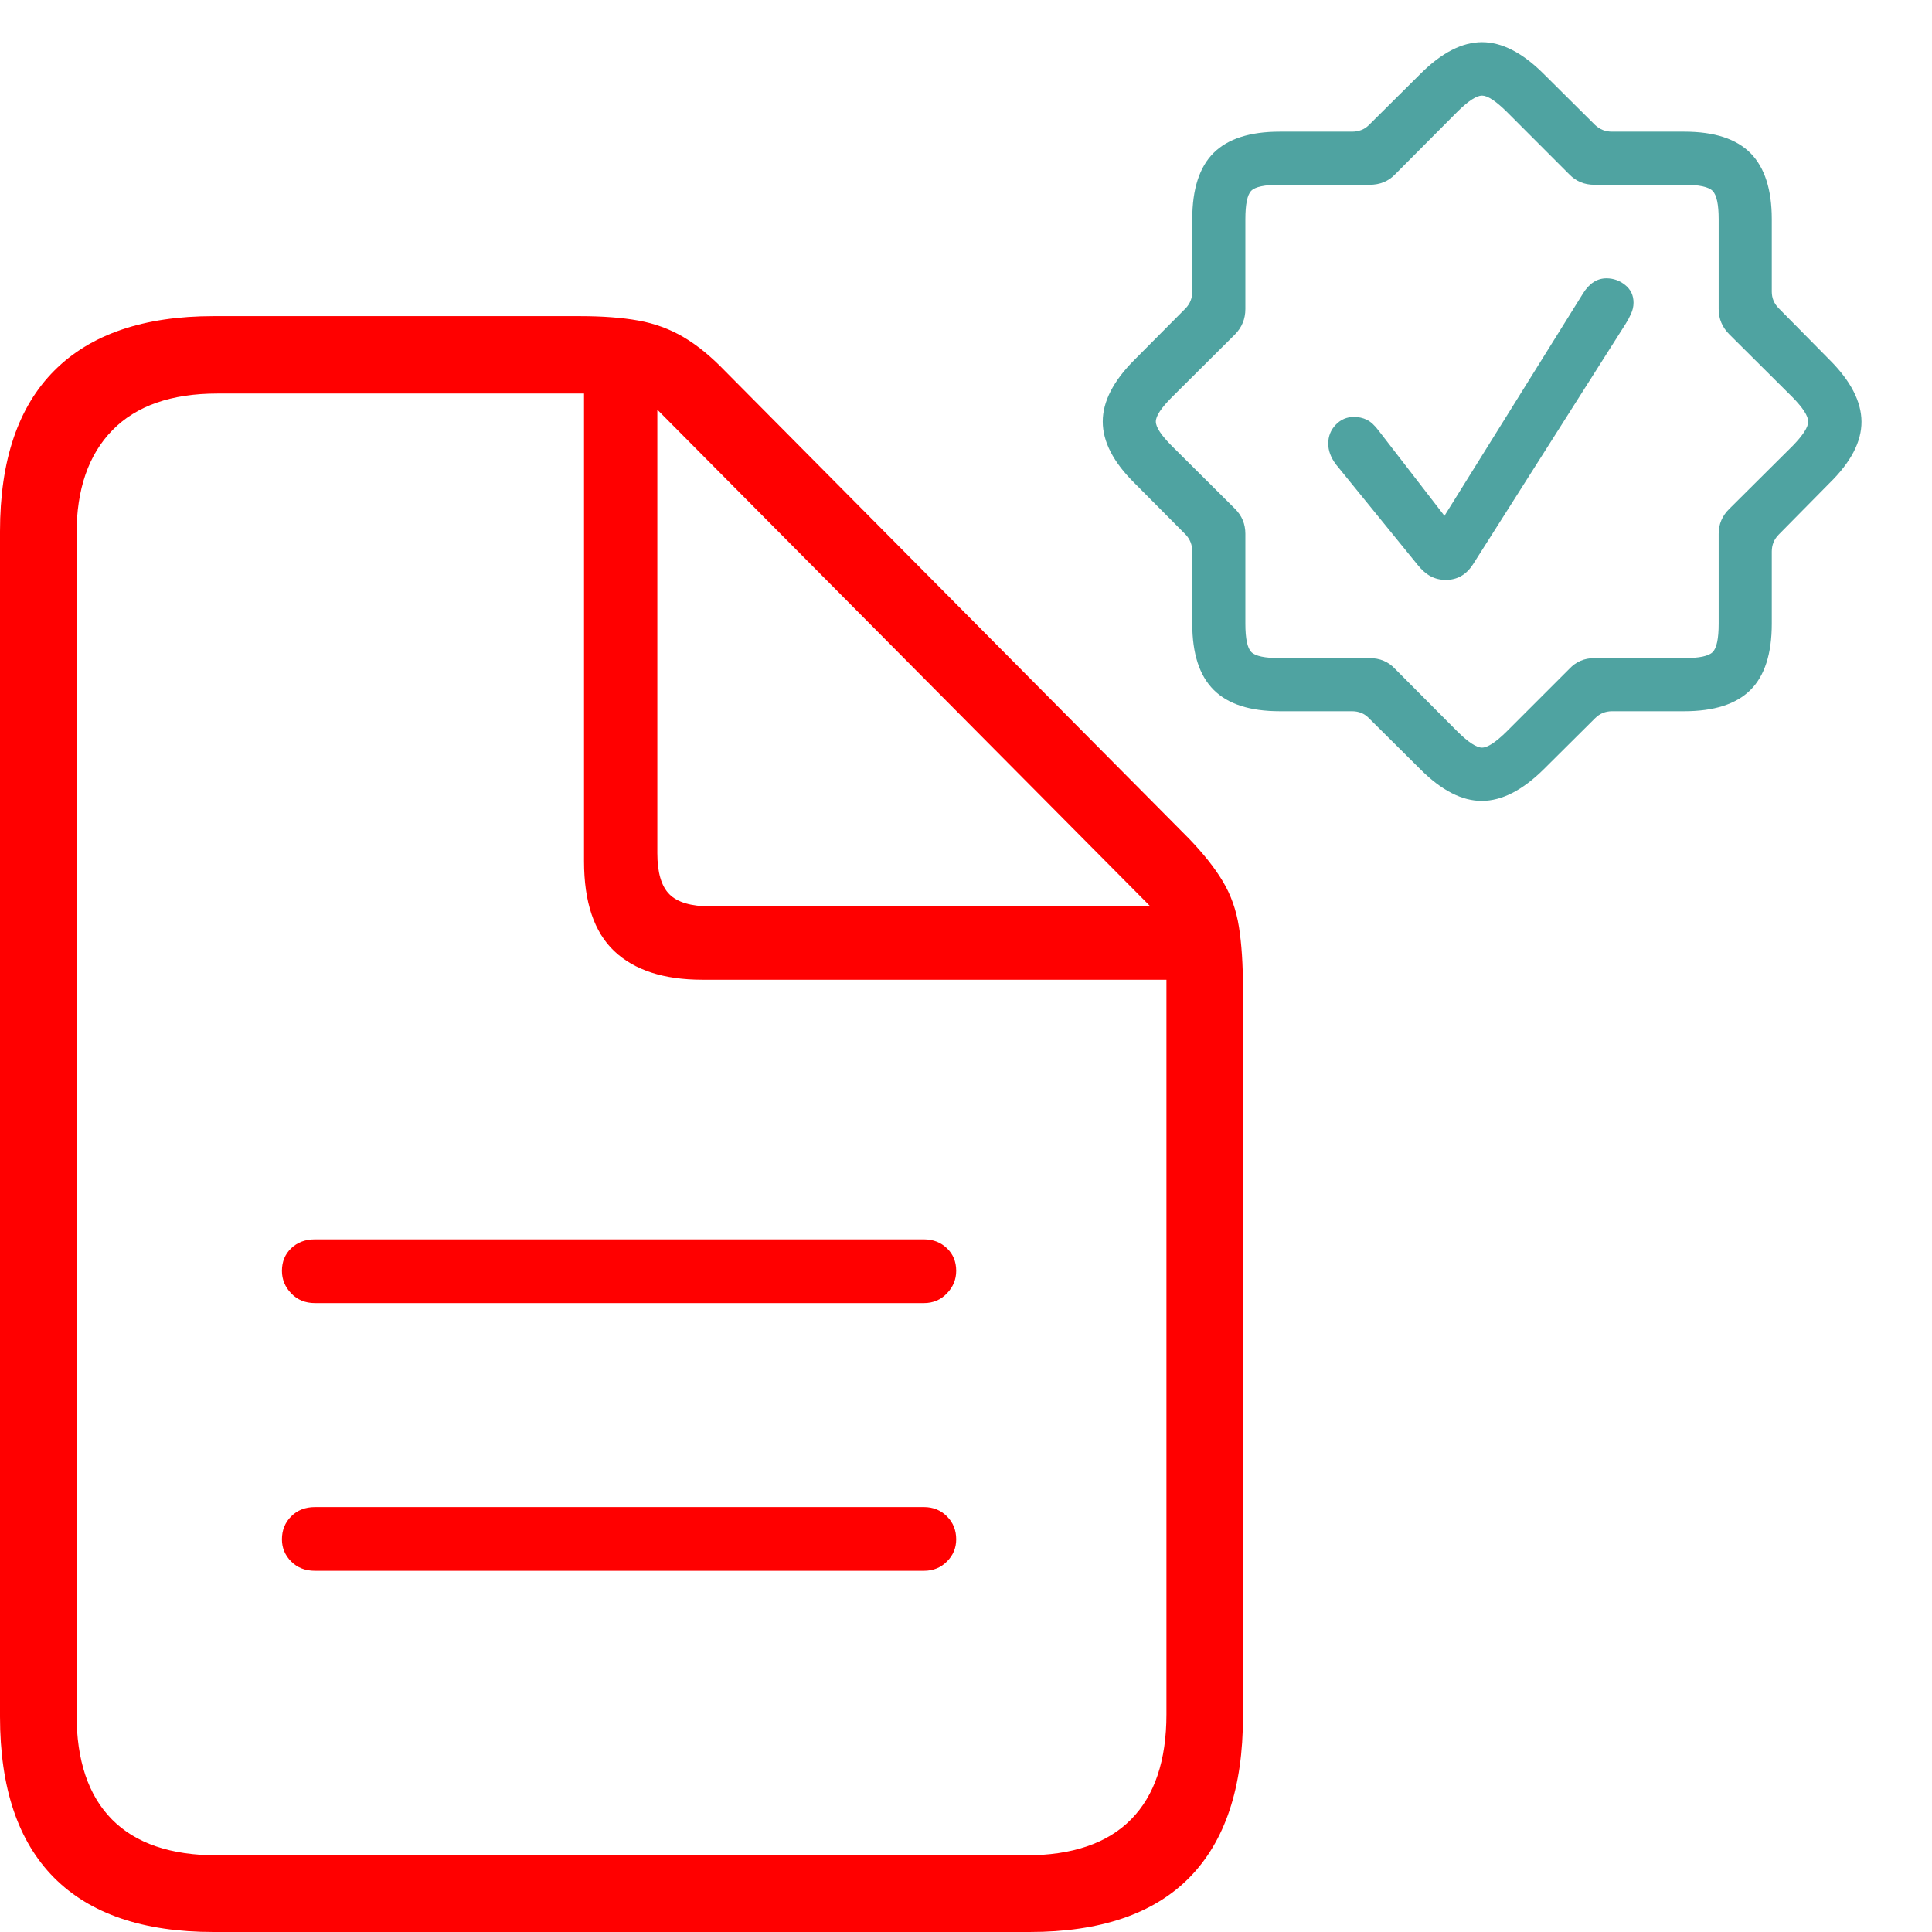
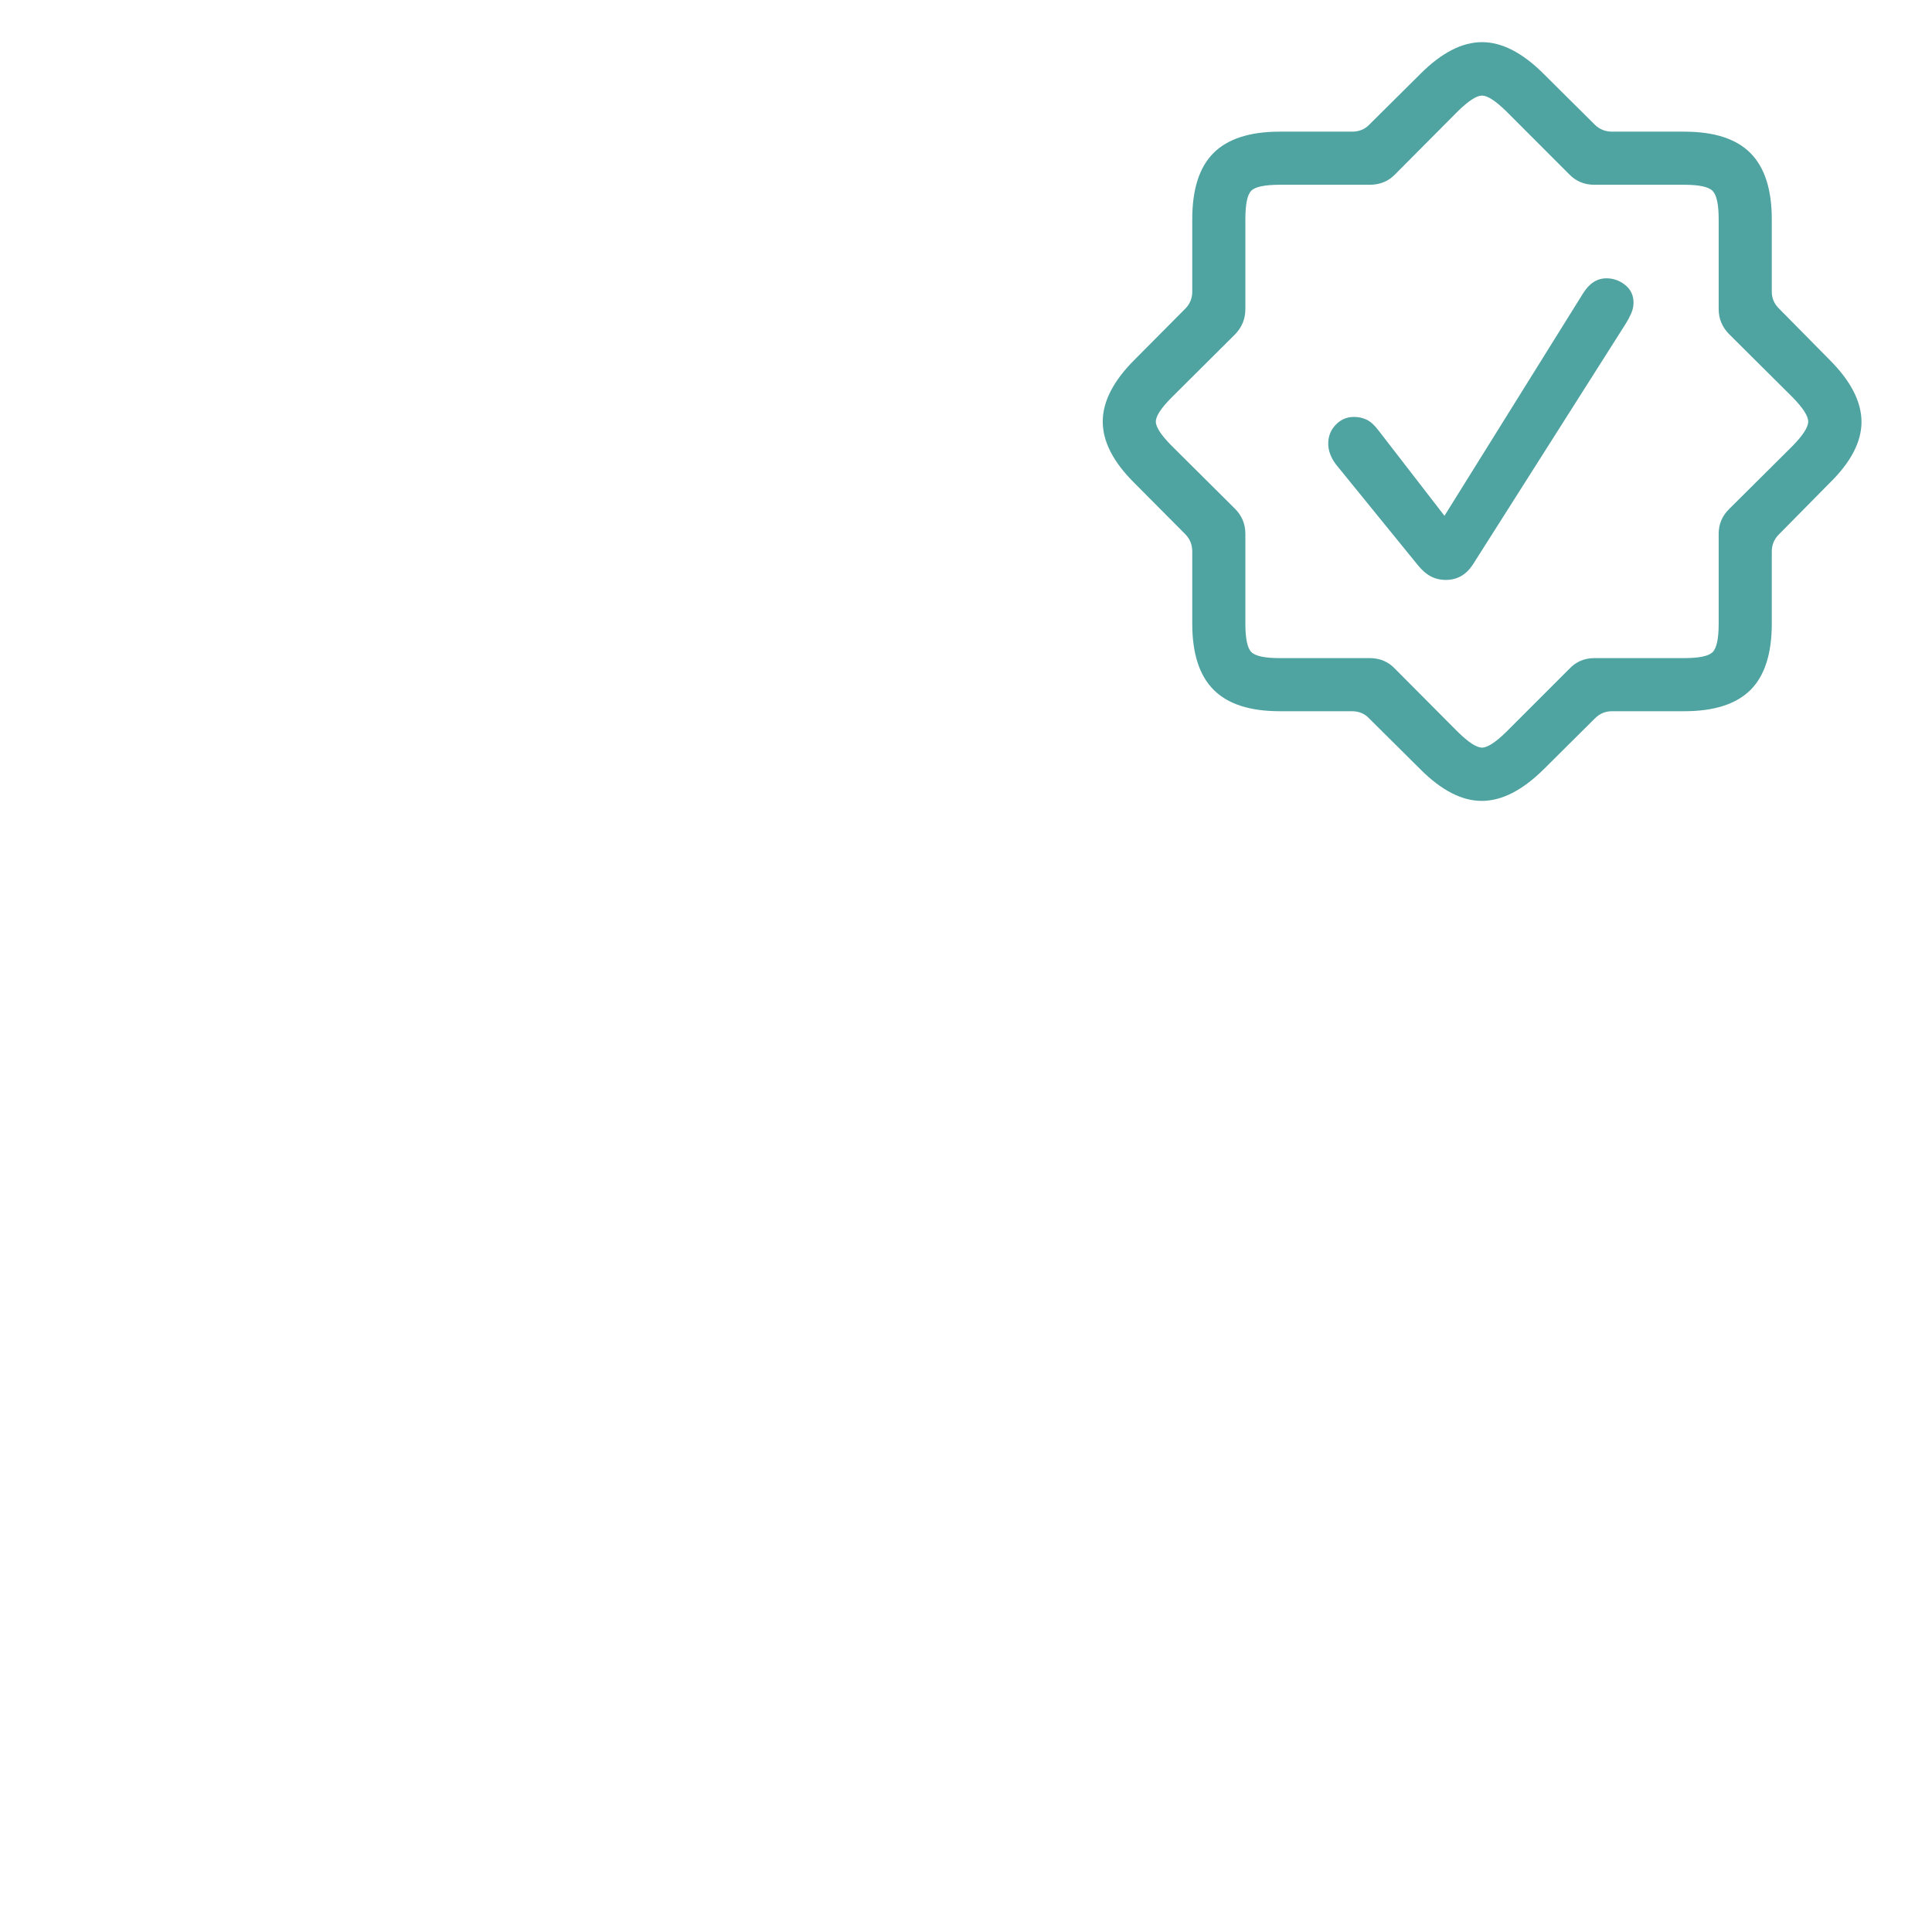
<svg xmlns="http://www.w3.org/2000/svg" width="55" height="55" viewBox="0 0 55 55" fill="none">
  <g id="issue-on-the-go">
    <g id="doc_no_preview">
-       <path id="Shape" fill-rule="evenodd" clip-rule="evenodd" d="M29.308 55C31.326 55 32.843 54.483 33.86 53.451C34.876 52.418 35.385 50.891 35.385 48.871V28.144C35.385 27.455 35.346 26.87 35.27 26.388C35.194 25.906 35.041 25.473 34.811 25.091C34.582 24.708 34.261 24.303 33.848 23.874L20.639 10.561C20.242 10.148 19.848 9.826 19.458 9.597C19.068 9.367 18.64 9.21 18.174 9.126C17.708 9.042 17.153 9 16.511 9H6.077C4.09 9 2.58 9.516 1.548 10.549C0.516 11.582 0 13.109 0 15.129V48.871C0 50.891 0.512 52.418 1.536 53.451C2.561 54.483 4.074 55 6.077 55H29.308ZM29.193 52.819H6.192C4.862 52.819 3.86 52.478 3.188 51.797C2.515 51.117 2.179 50.118 2.179 48.802V15.197C2.179 13.927 2.519 12.944 3.199 12.248C3.88 11.551 4.877 11.203 6.192 11.203H16.626V24.517C16.626 25.68 16.913 26.533 17.486 27.076C18.059 27.619 18.896 27.891 19.997 27.891H33.206V48.802C33.206 50.118 32.87 51.117 32.197 51.797C31.524 52.478 30.523 52.819 29.193 52.819ZM20.226 25.803H32.748L18.713 11.663V24.288C18.713 24.839 18.828 25.229 19.057 25.459C19.286 25.688 19.676 25.803 20.226 25.803ZM26.303 37.096C26.563 37.096 26.781 37.004 26.957 36.82C27.133 36.637 27.221 36.422 27.221 36.178C27.221 35.917 27.133 35.703 26.957 35.535C26.781 35.367 26.563 35.282 26.303 35.282H8.967C8.691 35.282 8.466 35.367 8.29 35.535C8.114 35.703 8.026 35.917 8.026 36.178C8.026 36.422 8.114 36.637 8.29 36.82C8.466 37.004 8.691 37.096 8.967 37.096H26.303ZM26.957 44.453C26.781 44.629 26.563 44.717 26.303 44.717H8.967C8.691 44.717 8.466 44.629 8.29 44.453C8.114 44.277 8.026 44.066 8.026 43.821C8.026 43.561 8.114 43.343 8.29 43.167C8.466 42.991 8.691 42.903 8.967 42.903H26.303C26.563 42.903 26.781 42.991 26.957 43.167C27.133 43.343 27.221 43.561 27.221 43.821C27.221 44.066 27.133 44.277 26.957 44.453Z" fill="#FF0000" />
-     </g>
+       </g>
    <g id="copy_blanks">
      <path id="favorite_badge" fill-rule="evenodd" clip-rule="evenodd" d="M36.432 20.247H38.486C38.683 20.247 38.845 20.313 38.971 20.446L40.436 21.901C41.038 22.504 41.623 22.803 42.19 22.8C42.758 22.797 43.342 22.497 43.945 21.901L45.409 20.446C45.542 20.313 45.704 20.247 45.894 20.247H47.948C48.797 20.247 49.425 20.046 49.831 19.643C50.236 19.24 50.439 18.611 50.439 17.755V15.701C50.439 15.511 50.506 15.35 50.639 15.216L52.084 13.752C52.693 13.156 52.996 12.573 52.993 12.002C52.989 11.432 52.687 10.845 52.084 10.243L50.639 8.779C50.506 8.646 50.439 8.487 50.439 8.303V6.24C50.439 5.397 50.238 4.771 49.836 4.362C49.433 3.953 48.804 3.748 47.948 3.748H45.894C45.704 3.748 45.542 3.685 45.409 3.558L43.945 2.103C43.342 1.501 42.758 1.2 42.19 1.2C41.623 1.2 41.038 1.501 40.436 2.103L38.971 3.558C38.845 3.685 38.683 3.748 38.486 3.748H36.432C35.583 3.748 34.955 3.95 34.55 4.352C34.144 4.755 33.941 5.384 33.941 6.24V8.303C33.941 8.487 33.878 8.646 33.751 8.779L32.296 10.243C31.694 10.845 31.393 11.432 31.393 12.002C31.393 12.573 31.694 13.156 32.296 13.752L33.751 15.216C33.878 15.35 33.941 15.511 33.941 15.701V17.755C33.941 18.605 34.144 19.232 34.55 19.638C34.955 20.044 35.583 20.247 36.432 20.247ZM36.432 18.735C36.008 18.735 35.738 18.678 35.624 18.564C35.51 18.45 35.453 18.18 35.453 17.755V15.197C35.453 14.918 35.355 14.681 35.158 14.484L33.361 12.697C33.057 12.392 32.904 12.161 32.904 12.002C32.904 11.844 33.057 11.612 33.361 11.308L35.158 9.52C35.355 9.318 35.453 9.077 35.453 8.798V6.24C35.453 5.815 35.508 5.546 35.619 5.432C35.73 5.317 36.001 5.26 36.432 5.26H38.99C39.282 5.26 39.523 5.162 39.713 4.966L41.501 3.168C41.805 2.87 42.035 2.721 42.19 2.721C42.346 2.721 42.575 2.87 42.88 3.168L44.677 4.966C44.867 5.162 45.105 5.26 45.39 5.26H47.948C48.373 5.26 48.642 5.319 48.756 5.436C48.87 5.554 48.927 5.821 48.927 6.24V8.798C48.927 9.077 49.029 9.318 49.232 9.52L51.029 11.308C51.327 11.612 51.476 11.844 51.476 12.002C51.476 12.161 51.327 12.392 51.029 12.697L49.232 14.484C49.029 14.681 48.927 14.918 48.927 15.197V17.755C48.927 18.18 48.87 18.45 48.756 18.564C48.642 18.678 48.373 18.735 47.948 18.735H45.39C45.105 18.735 44.867 18.836 44.677 19.039L42.88 20.836C42.575 21.134 42.346 21.283 42.19 21.283C42.035 21.283 41.805 21.134 41.501 20.836L39.713 19.039C39.523 18.836 39.282 18.735 38.99 18.735H36.432ZM41.929 16.072C41.739 16.363 41.482 16.509 41.159 16.509C41 16.509 40.856 16.474 40.726 16.405C40.596 16.335 40.471 16.224 40.35 16.072L38.03 13.219C37.884 13.023 37.812 12.826 37.812 12.63C37.812 12.42 37.883 12.241 38.026 12.092C38.168 11.943 38.341 11.869 38.544 11.869C38.677 11.869 38.799 11.896 38.91 11.95C39.021 12.004 39.133 12.107 39.247 12.259L41.121 14.684L45.067 8.351C45.245 8.065 45.466 7.923 45.733 7.923C45.929 7.923 46.107 7.986 46.265 8.113C46.424 8.24 46.503 8.408 46.503 8.617C46.503 8.725 46.479 8.831 46.431 8.935C46.384 9.04 46.332 9.137 46.275 9.225L41.929 16.072Z" fill="#4FA3A1" />
    </g>
  </g>
</svg>